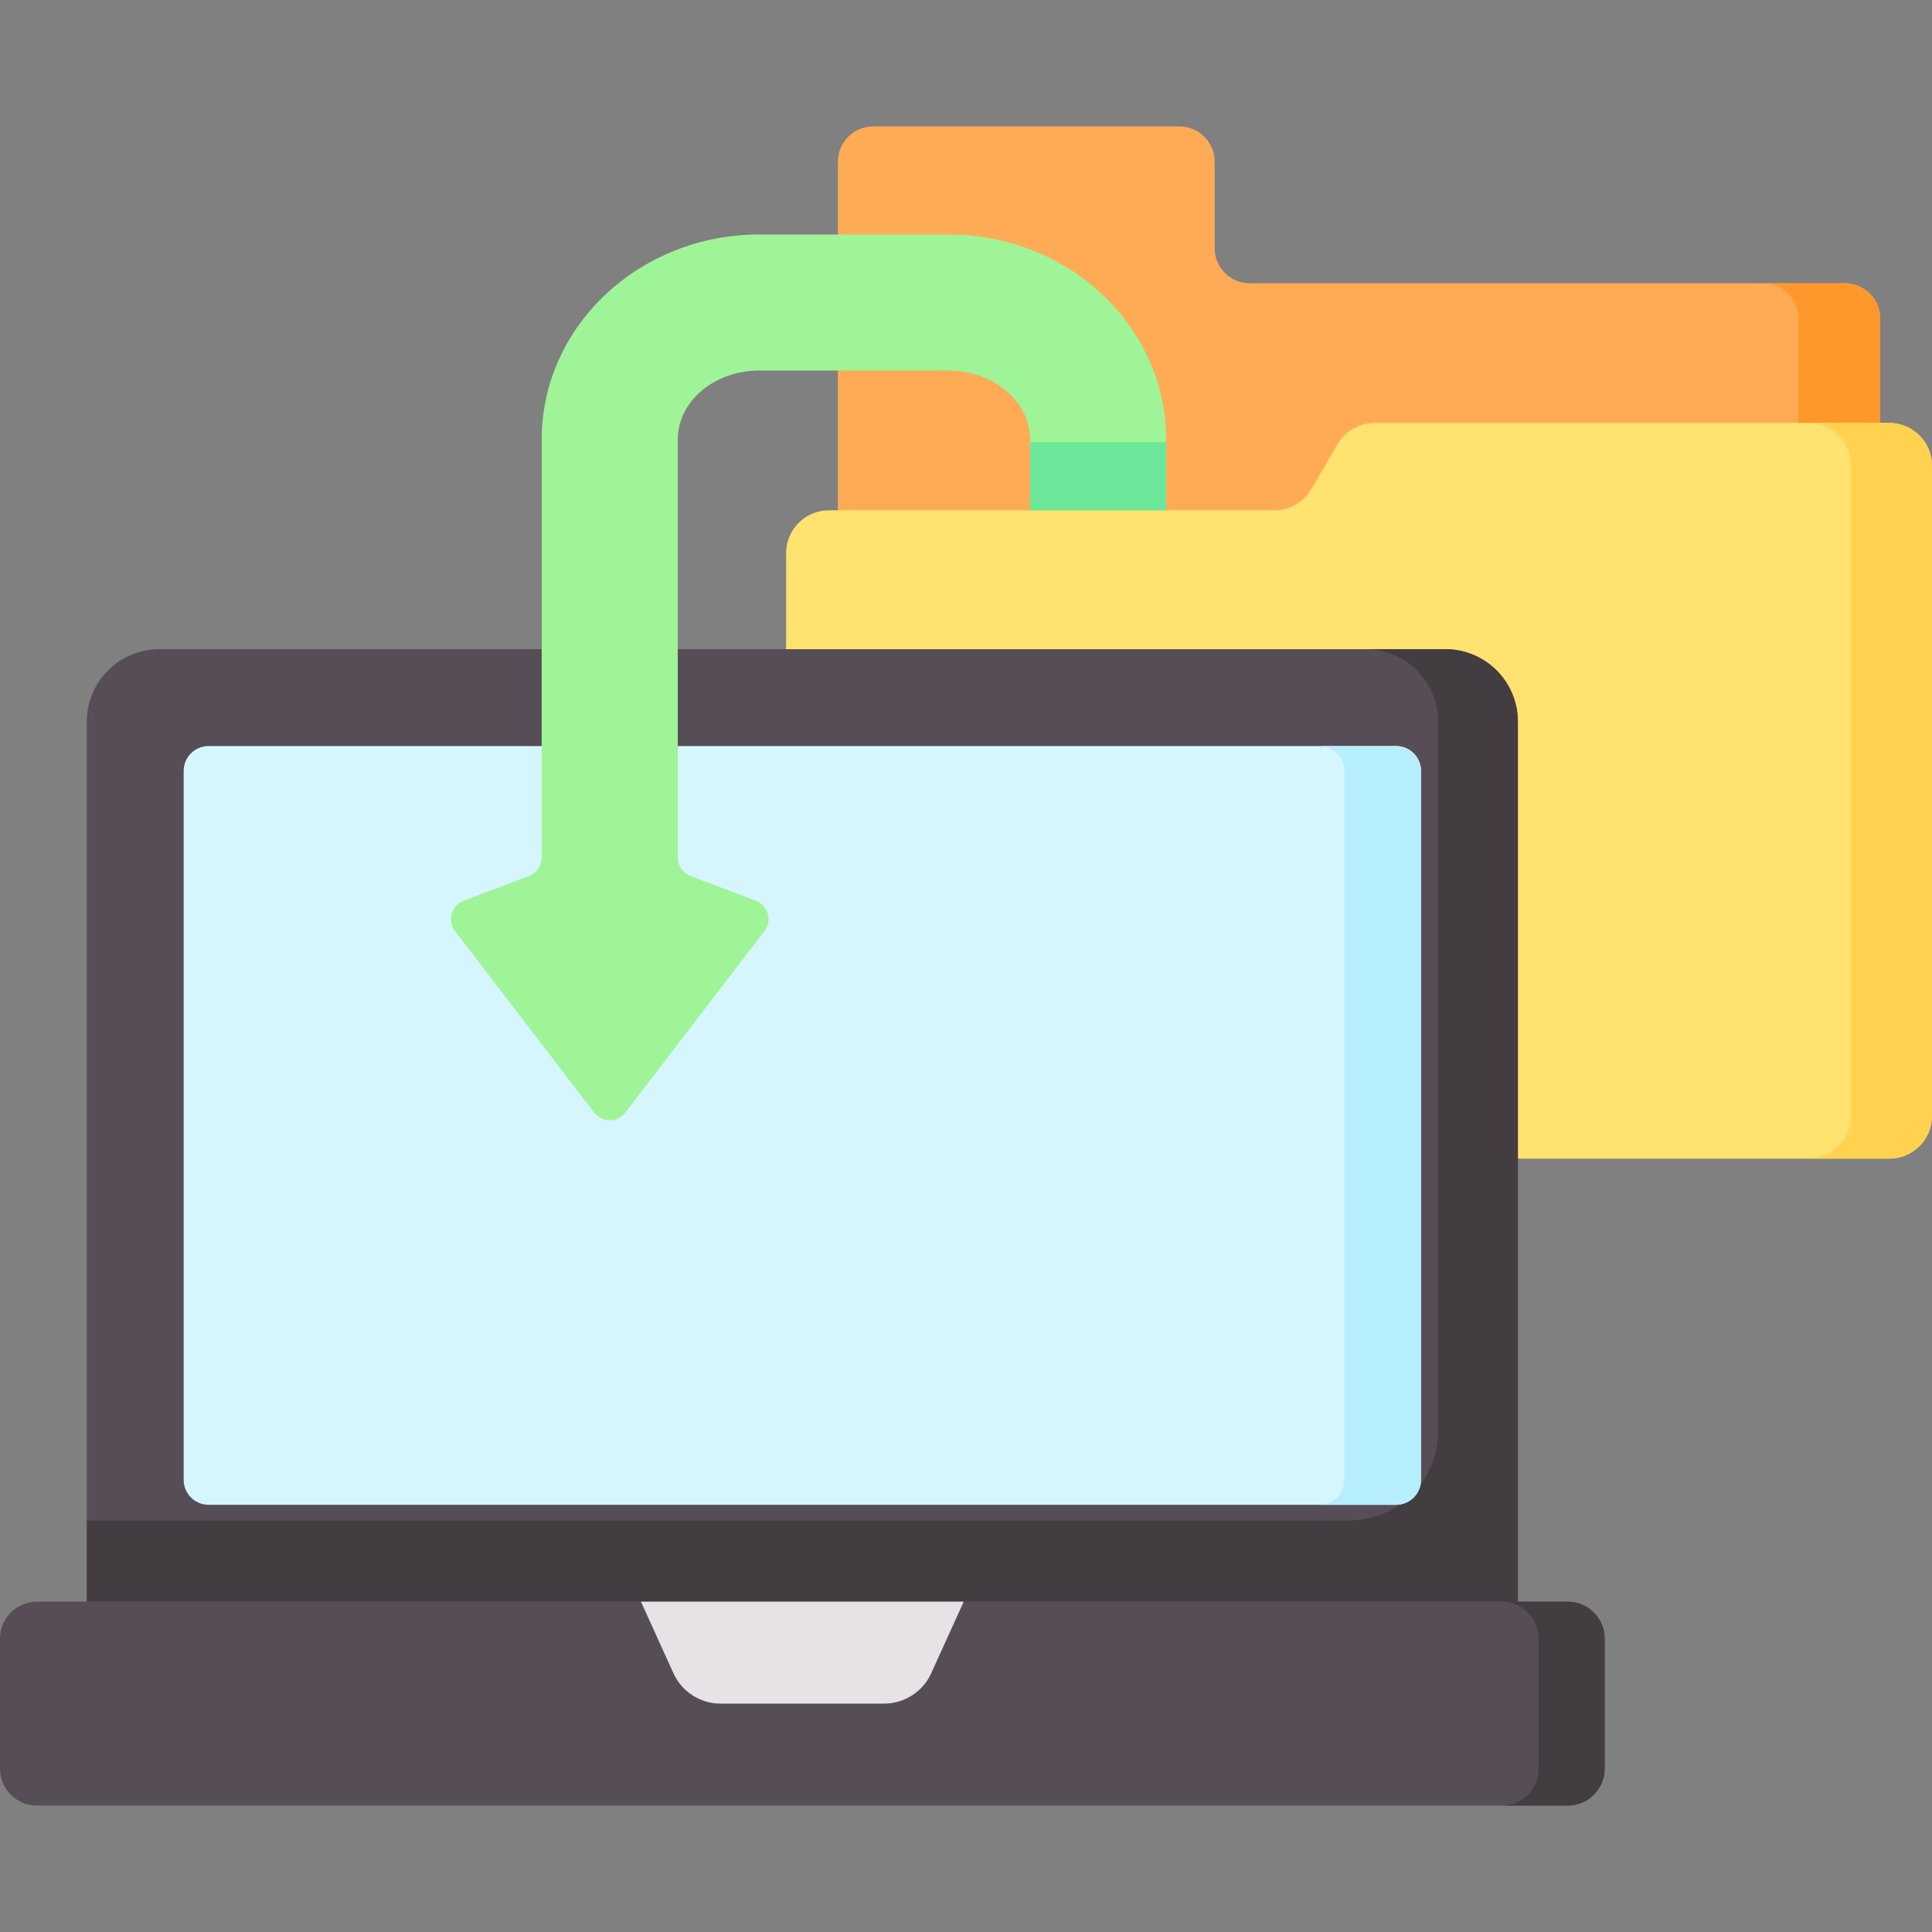
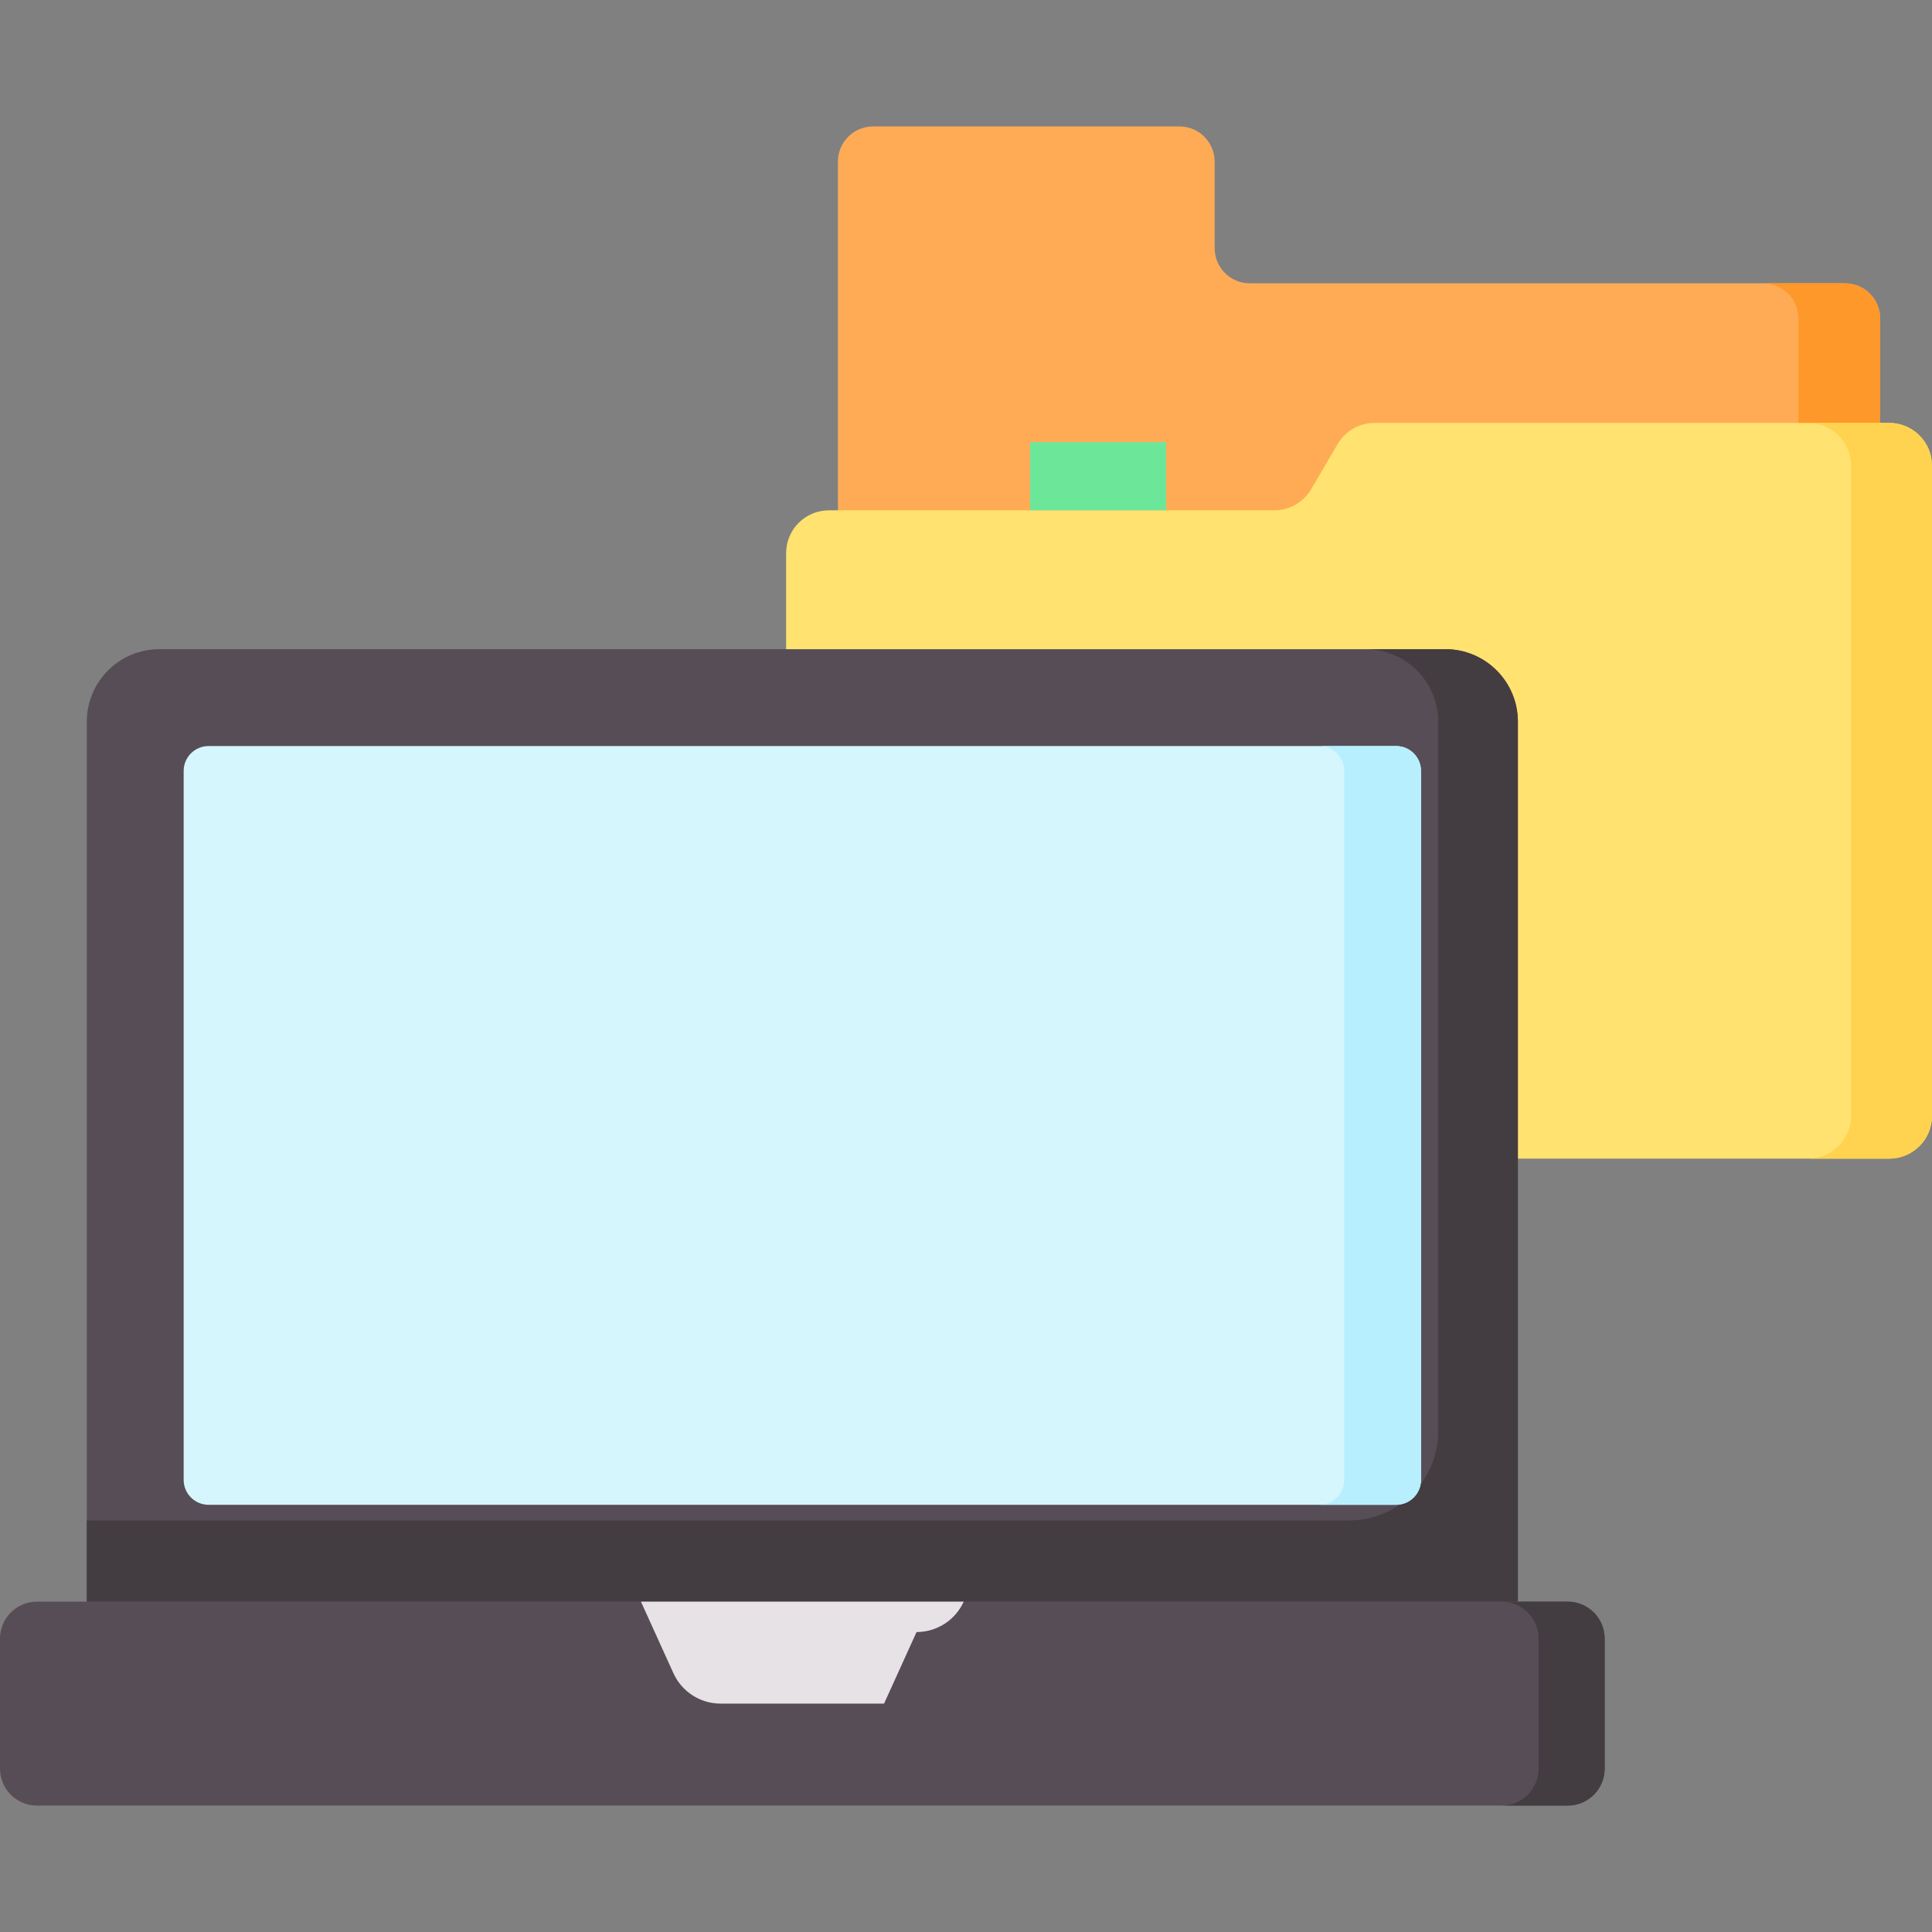
<svg xmlns="http://www.w3.org/2000/svg" id="Capa_1" enable-background="new 0 0 512 512" height="512" viewBox="0 0 512 512" width="512">
  <rect x="0" y="0" width="512" height="512" fill="#808080" stroke="none" />
  <g>
    <path d="m321.892 65.757v-22.925c0-5.151-4.175-9.326-9.326-9.326h-81.182c-5.151 0-9.326 4.175-9.326 9.326v199.702c0 5.151 4.175 9.326 9.326 9.326h257.56c5.151 0 9.326-4.175 9.326-9.326v-158.125c0-5.151-4.175-9.326-9.326-9.326h-157.726c-5.151 0-9.326-4.175-9.326-9.326z" fill="#ffab56" />
    <g>
      <path d="m488.944 75.083h-21.676c5.151 0 9.326 4.175 9.326 9.326v158.124c0 5.151-4.175 9.326-9.326 9.326h21.676c5.151 0 9.326-4.175 9.326-9.326v-158.124c0-5.15-4.175-9.326-9.326-9.326z" fill="#ff982a" />
    </g>
    <path d="m354.478 117.689-6.99 11.939c-2.035 3.476-5.761 5.612-9.789 5.612h-118.027c-6.265 0-11.343 5.079-11.343 11.343v149.127c0 6.265 5.079 11.343 11.343 11.343h280.985c6.265 0 11.343-5.079 11.343-11.343v-172.29c0-6.265-5.079-11.343-11.343-11.343h-136.39c-4.028 0-7.754 2.136-9.789 5.612z" fill="#ffe270" />
    <path d="m500.657 112.077h-21.451c6.265 0 11.343 5.079 11.343 11.343v172.29c0 6.265-5.079 11.343-11.343 11.343h21.451c6.265 0 11.343-5.079 11.343-11.343v-172.29c0-6.264-5.079-11.343-11.343-11.343z" fill="#ffd250" />
    <path d="m402.252 424.456-187.969 35.952-191.281-35.952v-233.196c0-10.615 8.605-19.22 19.22-19.22h340.81c10.615 0 19.22 8.605 19.22 19.22z" fill="#574d56" />
    <path d="m383.032 172.04h-21.132c10.615 0 19.22 8.605 19.22 19.22v188.051c0 13.045-10.575 23.621-23.621 23.621h-334.497v21.525h358.118 21.132v-21.525-211.672c0-10.615-8.605-19.22-19.22-19.22z" fill="#433d41" />
    <path d="m48.672 392.18v-187.865c0-3.649 2.958-6.606 6.606-6.606h314.698c3.649 0 6.606 2.958 6.606 6.606v187.865c0 3.649-2.958 6.606-6.606 6.606h-314.698c-3.648.001-6.606-2.957-6.606-6.606z" fill="#d6f6fd" />
    <path d="m369.976 197.709h-20.347c3.649 0 6.606 2.958 6.606 6.606v187.865c0 3.649-2.958 6.606-6.606 6.606h20.347c3.649 0 6.606-2.958 6.606-6.606v-187.865c.001-3.649-2.957-6.606-6.606-6.606z" fill="#b7efff" />
    <path d="m415.468 424.456h-405.681c-5.405 0-9.787 4.382-9.787 9.787v34.466c0 5.405 4.382 9.787 9.787 9.787h405.681c5.405 0 9.787-4.382 9.787-9.787v-34.466c-.001-5.406-4.382-9.787-9.787-9.787z" fill="#574d56" />
    <path d="m415.468 424.456h-17.521c5.405 0 9.786 4.382 9.786 9.787v34.466c0 5.405-4.382 9.787-9.786 9.787h17.521c5.405 0 9.787-4.382 9.787-9.787v-34.466c-.001-5.406-4.382-9.787-9.787-9.787z" fill="#433d41" />
-     <path d="m234.285 451.475h-43.316c-5.387 0-10.276-3.15-12.502-8.055l-8.607-18.964h85.533l-8.607 18.964c-2.225 4.905-7.114 8.055-12.501 8.055z" fill="#e7e2e6" />
+     <path d="m234.285 451.475h-43.316c-5.387 0-10.276-3.15-12.502-8.055l-8.607-18.964h85.533c-2.225 4.905-7.114 8.055-12.501 8.055z" fill="#e7e2e6" />
    <g>
-       <path d="m251.412 62.144h-50.229c-31.775 0-57.626 24.361-57.626 54.306v110.816c0 2.167-1.341 4.107-3.367 4.874l-17.319 6.549c-3.266 1.235-4.417 5.271-2.293 8.043l36.872 48.114c2.086 2.721 6.186 2.721 8.271 0l36.872-48.114c2.124-2.772.974-6.808-2.293-8.043l-17.319-6.549c-2.027-.766-3.367-2.707-3.367-4.874v-110.816c0-10.062 9.676-18.25 21.569-18.25h50.229c11.893 0 21.569 8.187 21.569 18.25v18.79h36.056v-18.79c.001-29.945-25.85-54.306-57.625-54.306z" fill="#9ff497" />
      <path d="m272.982 117.154h36.056v18.086h-36.056z" fill="#6ce79a" />
    </g>
  </g>
</svg>